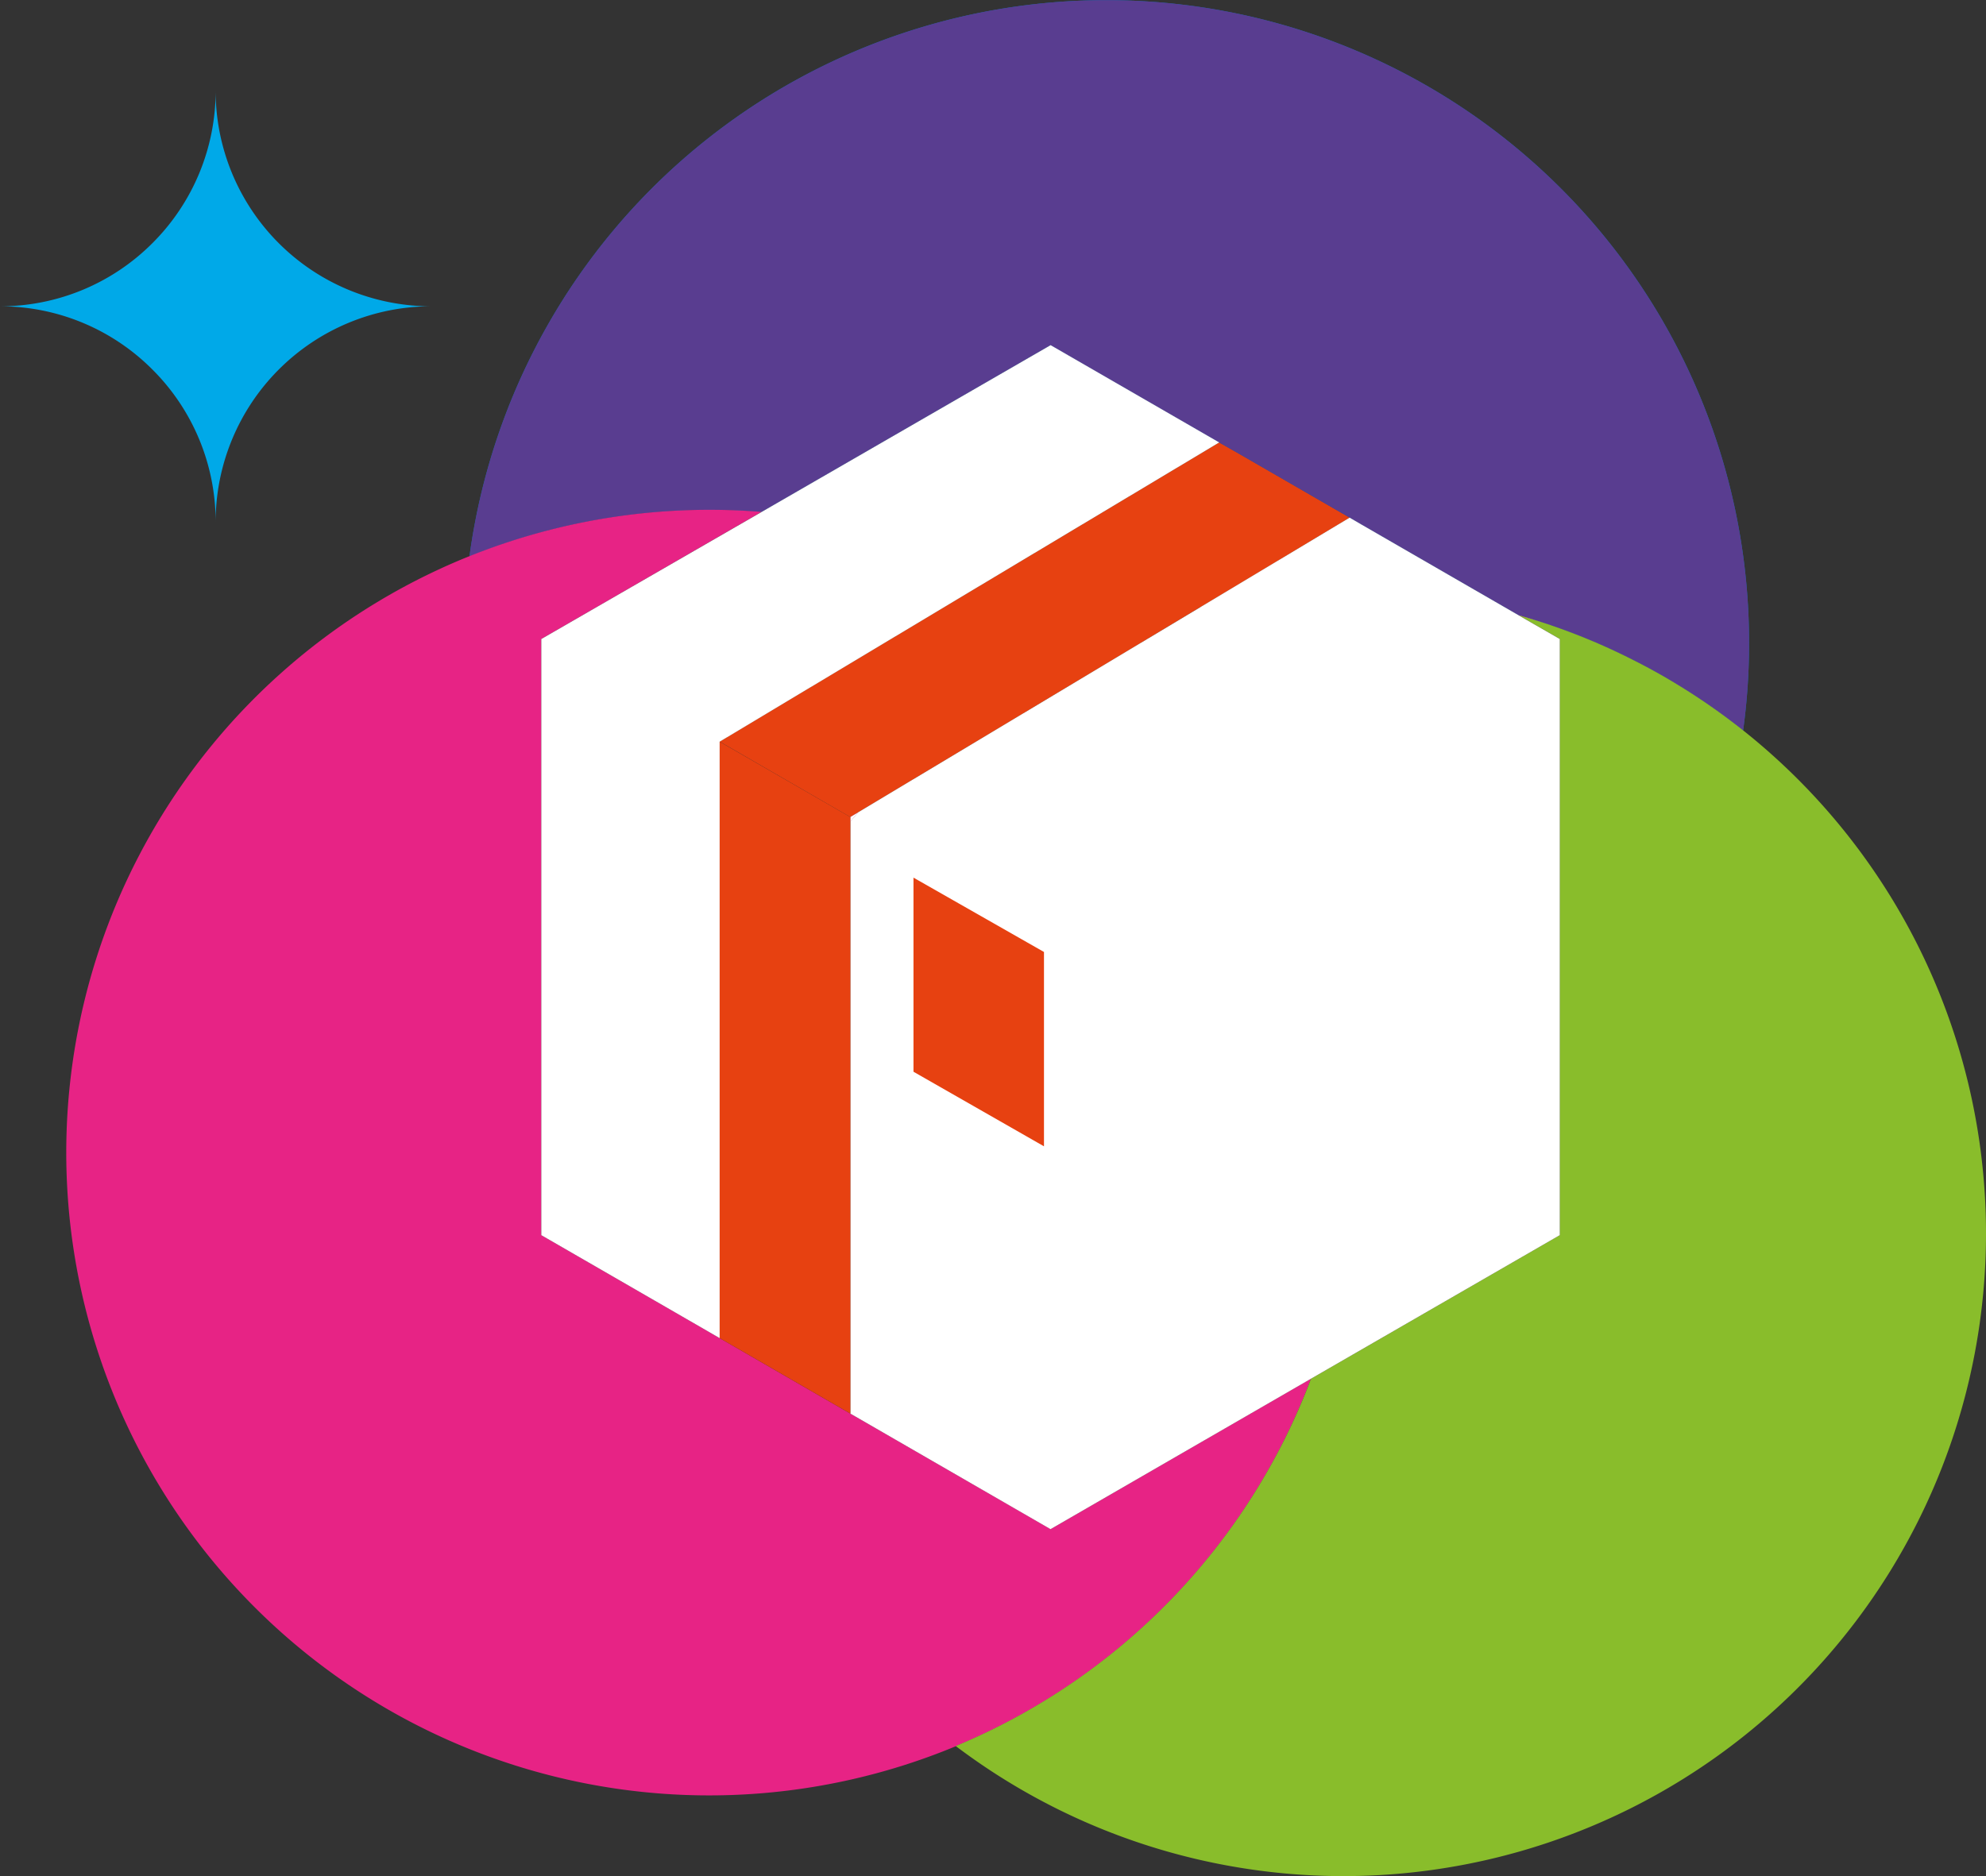
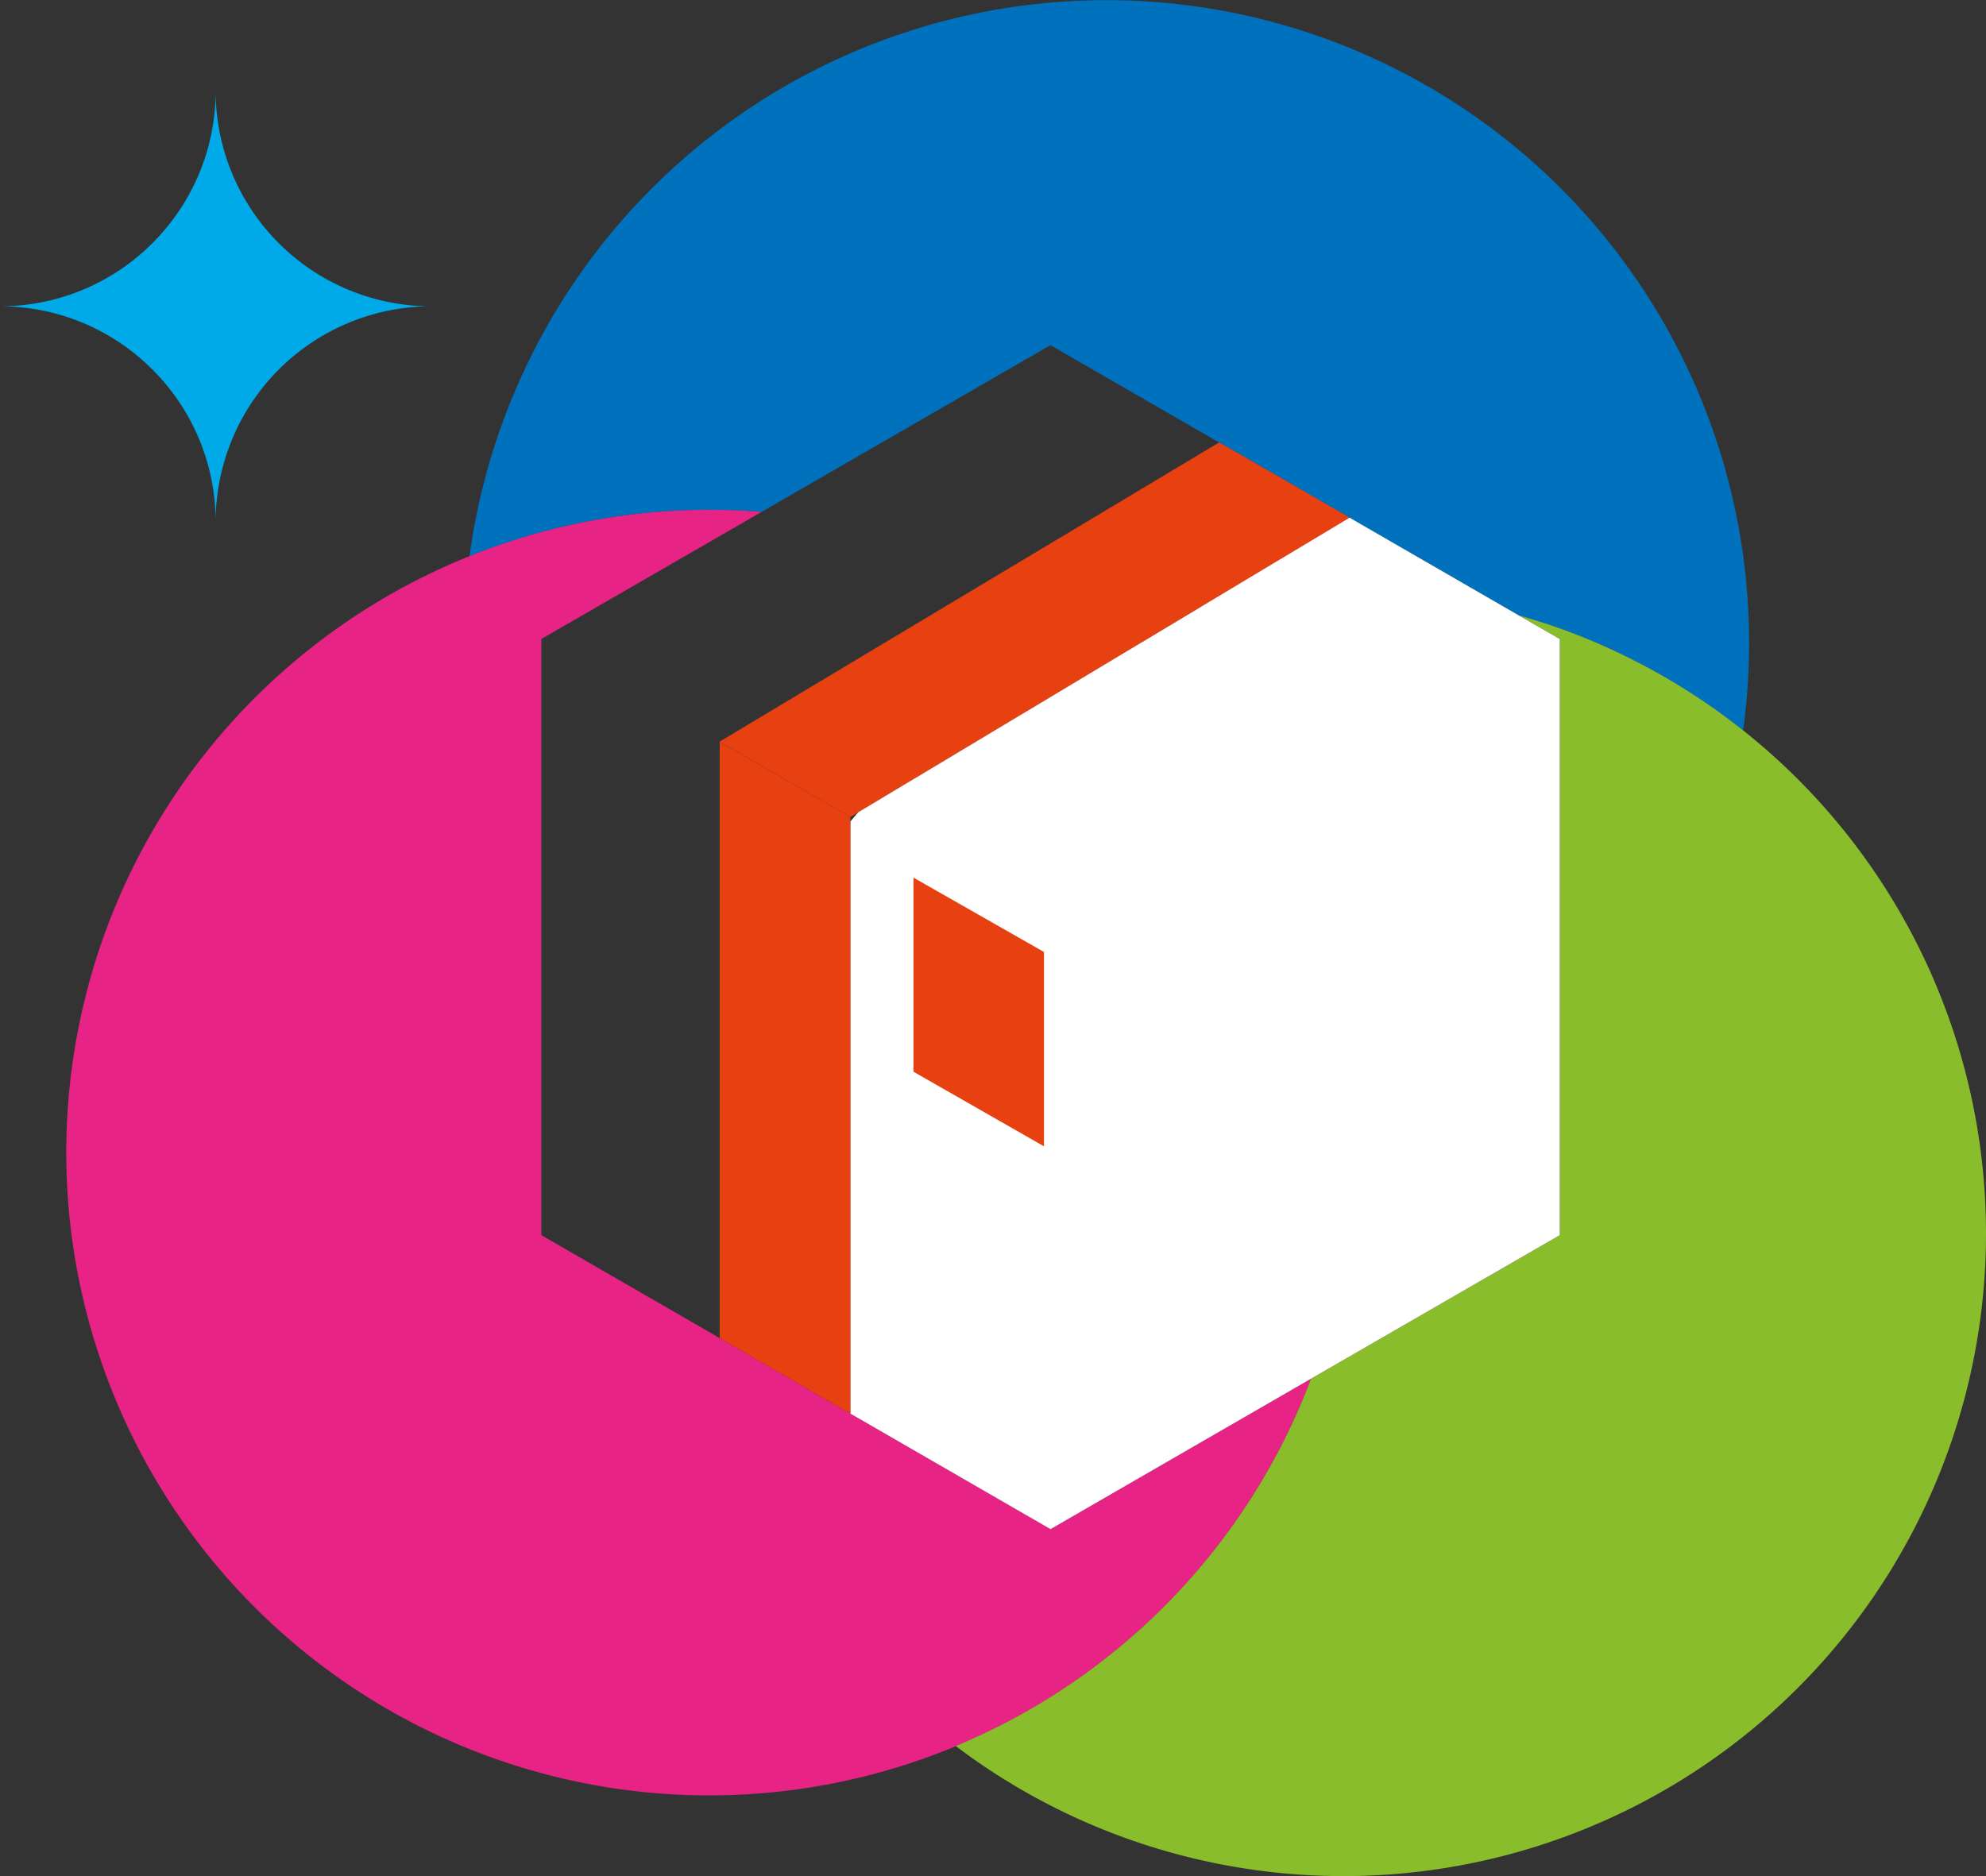
<svg xmlns="http://www.w3.org/2000/svg" width="100" height="94.486" viewBox="0 0 100 94.486">
  <rect x="0" y="0" width="100" height="94.486" fill="#333333" stroke="none" />
  <defs>
    <style>.a,.f{isolation:isolate;}.b{fill:#0071bc;}.c{fill:#e02b8a;}.d{fill:#e74111;}.e{fill:#593d90;}.f{opacity:0.3;mix-blend-mode:overlay;}.g{fill:url(#a);}.h{fill:url(#b);}.i{fill:#e72385;}.j{fill:#89bd2b;}.k{fill:url(#c);}.l{fill:#00a9e8;}.m{fill:#fff;}.n{fill:none;}</style>
    <linearGradient id="a" x1="-0.032" y1="0.709" x2="0.955" y2="0.321" gradientUnits="objectBoundingBox">
      <stop offset="0" stop-color="#fff" />
      <stop offset="1" stop-color="#e02b8a" />
    </linearGradient>
    <linearGradient id="b" x1="-0.086" y1="0.958" x2="0.468" y2="0.289" gradientUnits="objectBoundingBox">
      <stop offset="0" stop-color="#e4499a" />
      <stop offset="1" stop-color="#e02b8a" />
    </linearGradient>
    <linearGradient id="c" x1="0.667" y1="1.447" x2="0.435" y2="0.137" gradientUnits="objectBoundingBox">
      <stop offset="0" stop-color="#fdc774" />
      <stop offset="1" stop-color="#fbb03b" />
    </linearGradient>
  </defs>
  <g class="a">
    <g transform="translate(23.641)">
      <path class="b" d="M136.065,31c.494.139.977.287,1.457.443a32.285,32.285,0,0,1,4.239,1.77c.793.4,1.574.83,2.327,1.3a32.769,32.769,0,0,1,3.261,2.276,32,32,0,0,0,.3-4.42,32.362,32.362,0,0,0-64.43-4.352A32.113,32.113,0,0,1,95.3,25.678c.886,0,1.756.034,2.622.105l14.551-8.4,8.491,4.9,1,.568,5.574,3.219.605.352,7.9,4.562Z" transform="translate(-83.22)" />
      <path class="c" d="M168.481,159.334v9.787l-6.571-3.756V155.59Z" transform="translate(-139.556 -111.39)" />
      <path class="d" d="M151.775,86.727l-4.153,2.494-13.088,7.846-.395.239-6.579-3.8L141.423,85.2l11.289-6.761,1,.568,5.574,3.219-7.48,4.486Z" transform="translate(-114.964 -56.157)" />
    </g>
-     <path class="e" d="M136.065,31c.494.139.977.287,1.457.443a32.285,32.285,0,0,1,4.239,1.77c.793.4,1.574.83,2.327,1.3a32.769,32.769,0,0,1,3.261,2.276,32,32,0,0,0,.3-4.42,32.362,32.362,0,0,0-64.43-4.352A32.113,32.113,0,0,1,95.3,25.678c.886,0,1.756.034,2.622.105l14.551-8.4,8.491,4.9,1,.568,5.574,3.219.605.352,7.9,4.562Z" transform="translate(-59.579)" />
    <g class="f" transform="translate(45.996 44.2)">
      <path class="g" d="M168.481,159.334v9.787l-6.571-3.756V155.59Z" transform="translate(-161.91 -155.59)" />
    </g>
-     <path class="h" d="M151.115,144.01c-.134.153-.267.31-.395.472v-.233Z" transform="translate(-107.903 -103.099)" />
    <path class="i" d="M74.513,134.137A32.373,32.373,0,1,1,44.224,90.38c.886,0,1.758.034,2.622.105l-6.565,3.79-4.52,2.608h-.006V126.91l8.4,4.849.582.338,6.579,3.8L61.4,141.714Z" transform="translate(-8.498 -64.705)" />
    <path class="j" d="M221.276,140.237A32.357,32.357,0,0,1,169.4,166.049a32.424,32.424,0,0,0,17.889-18.5l12.52-7.227h.006v-30.03l-2.051-1.182q.737.209,1.455.443a31.76,31.76,0,0,1,4.239,1.773c.8.4,1.574.83,2.327,1.293a32.355,32.355,0,0,1,15.491,27.619Z" transform="translate(-121.276 -78.114)" />
-     <path class="k" d="M269.17,109.07c.5.139.991.3,1.477.457-.48-.156-.963-.3-1.457-.443Z" transform="translate(-192.703 -78.085)" />
    <path class="l" d="M21.715,26.938A10.863,10.863,0,0,0,10.858,37.8a10.821,10.821,0,0,0-3.182-7.676A10.821,10.821,0,0,0,0,26.938a10.821,10.821,0,0,0,7.676-3.182,10.821,10.821,0,0,0,3.182-7.676A10.853,10.853,0,0,0,21.715,26.938Z" transform="translate(0 -11.512)" />
    <g transform="translate(27.255 17.383)">
      <path class="m" d="M168.481,159.334v9.787l-6.571-3.756V155.59Z" transform="translate(-143.169 -128.773)" />
      <line class="n" x1="0.02" y1="0.014" transform="translate(49.212 13.602)" />
-       <path class="m" d="M151.115,144.01c-.134.153-.267.31-.395.472v-.233Z" transform="translate(-135.158 -120.482)" />
-       <path class="m" d="M130.075,66.09l-11.289,6.761-13.863,8.309V111.2l-.582-.338-8.4-4.849V75.985h.009l4.52-2.608,6.565-3.787,14.551-8.4Z" transform="translate(-95.94 -61.19)" />
      <path class="m" d="M160.47,123.431l-6.571-3.753V109.9l6.571,3.747ZM184.389,96.7l2.054,1.182v30.028h-.009l-12.517,7.224L160.8,142.712l-10.082-5.821V107.079c.128-.159.261-.315.395-.469L164.2,98.764l4.159-2.494h0l.02-.014,7.48-4.486.605.352,7.9,4.562.02.014Z" transform="translate(-135.158 -83.083)" />
      <path class="d" d="M134.139,135.285v30.042l-6.579-3.8V131.49Z" transform="translate(-118.577 -111.519)" />
      <path class="d" d="M168.481,159.334v9.787l-6.571-3.756V155.59Z" transform="translate(-143.169 -128.773)" />
    </g>
  </g>
</svg>